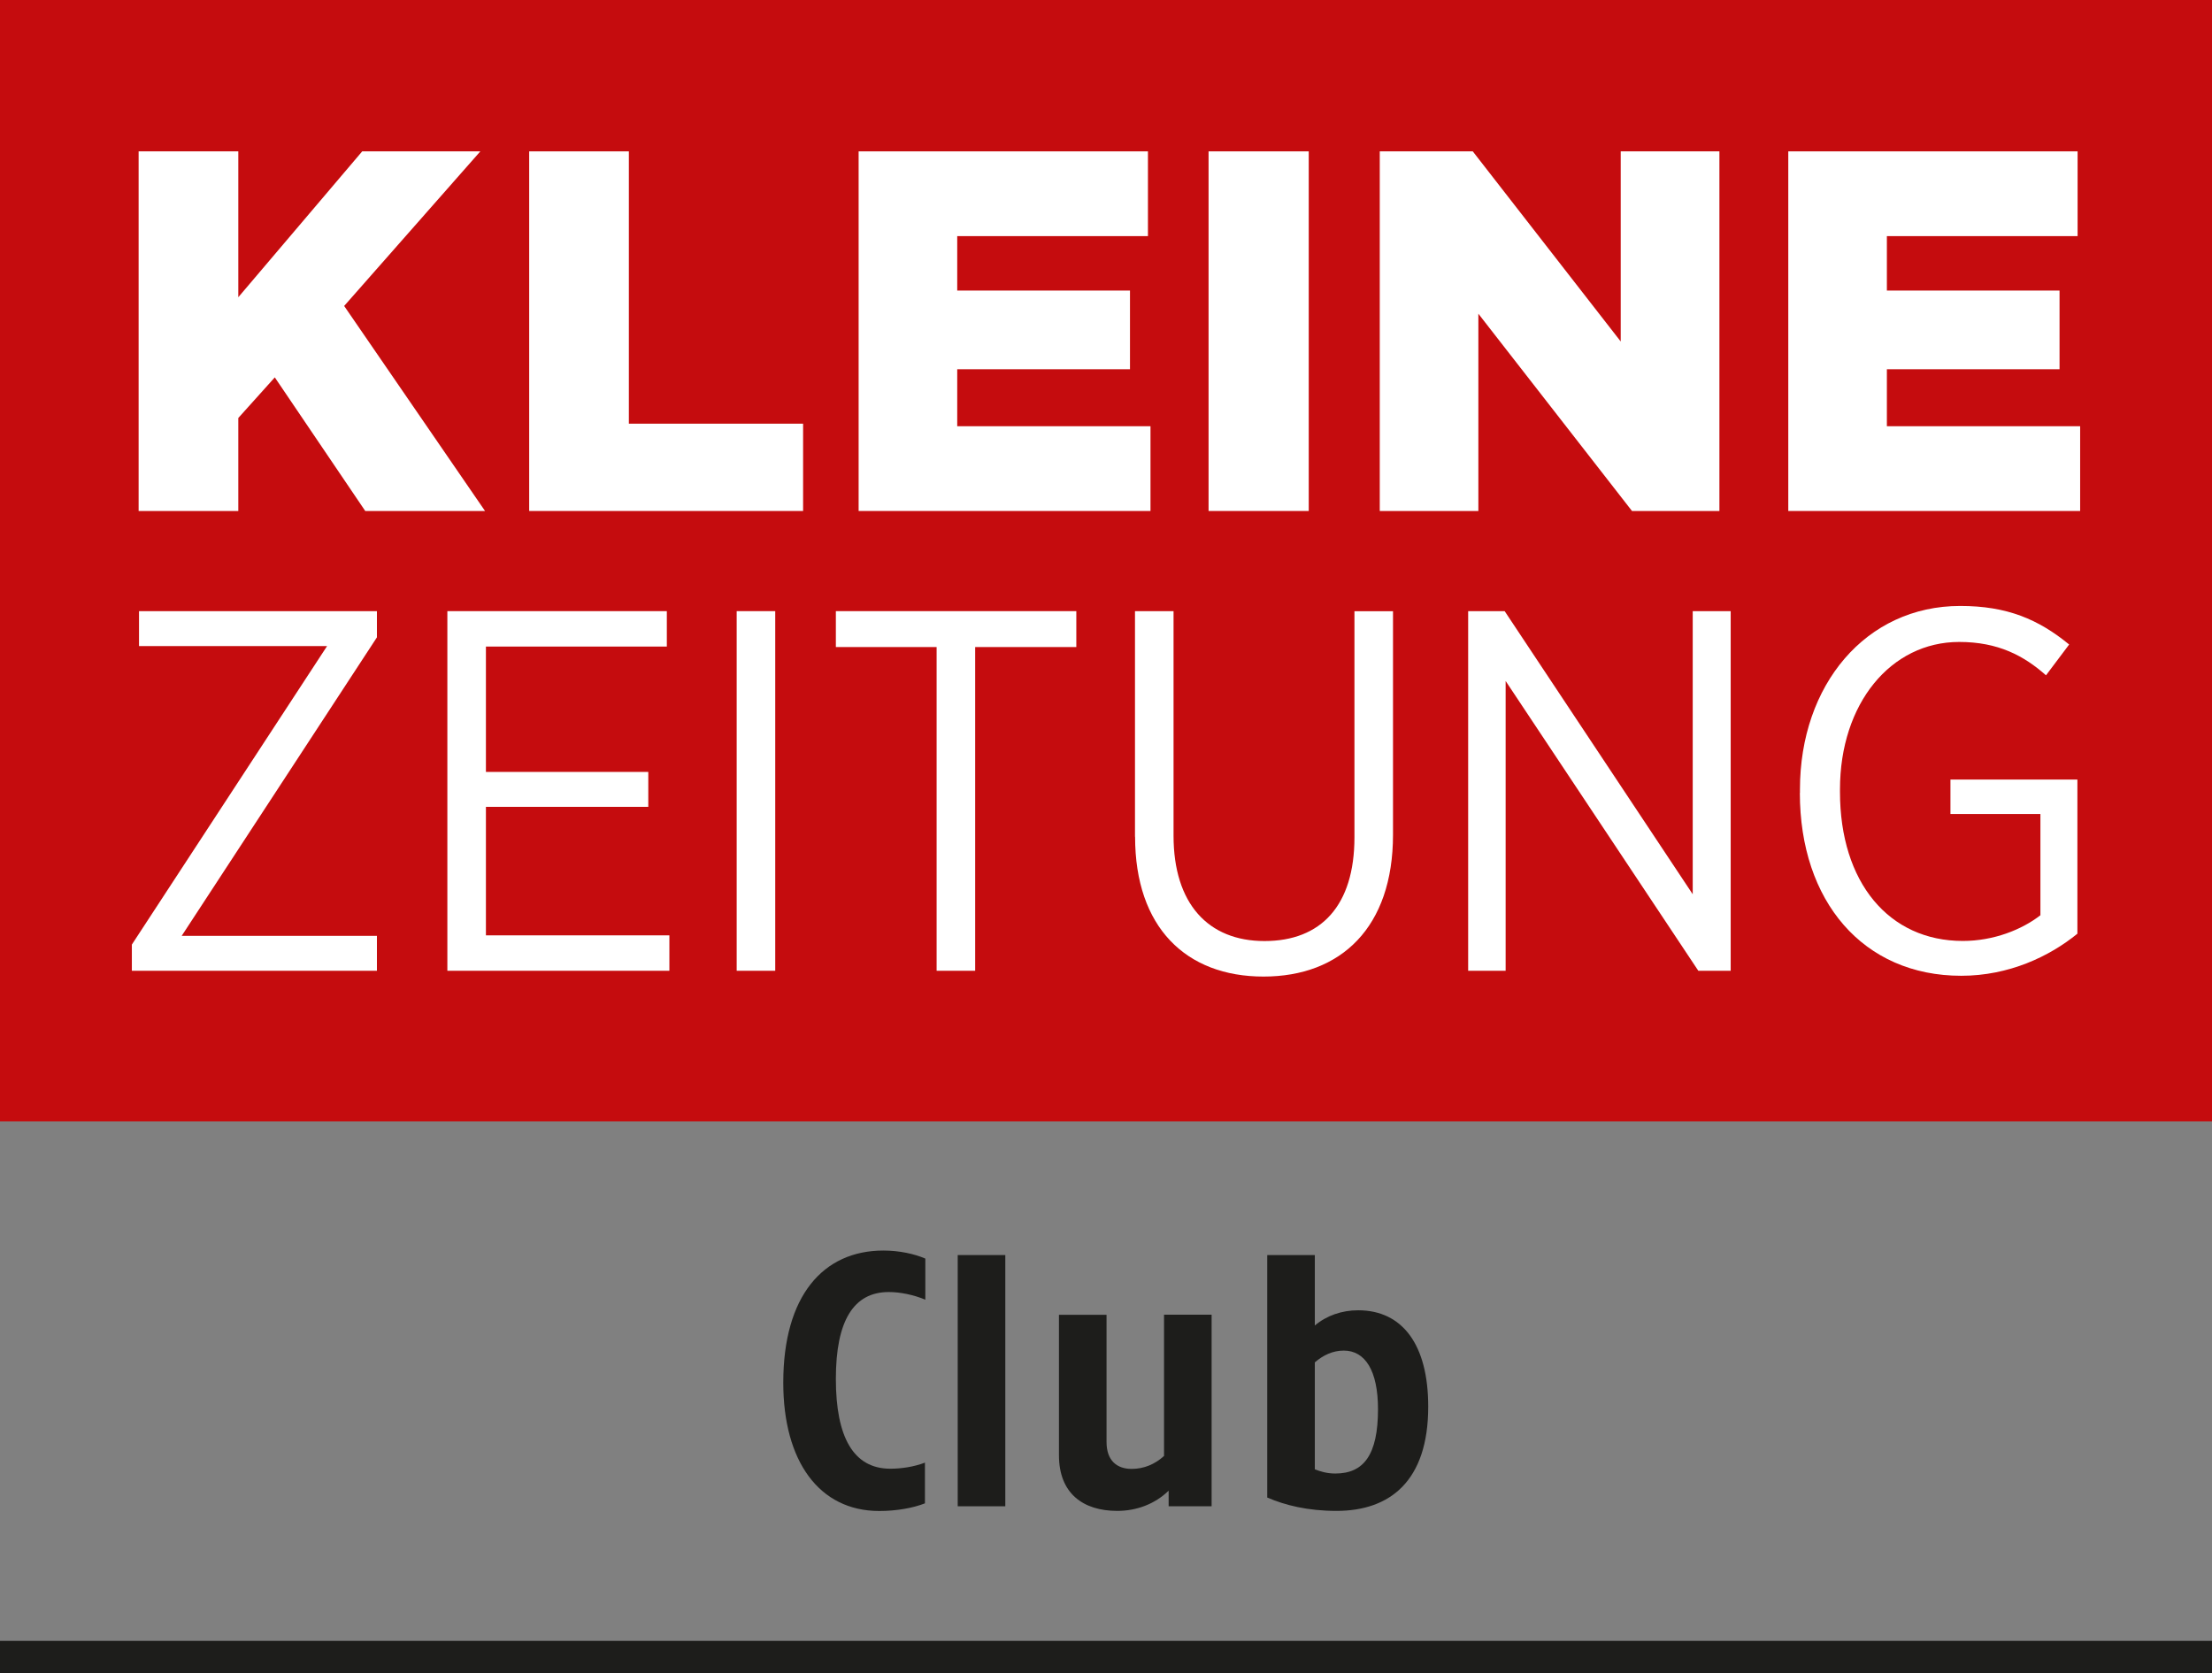
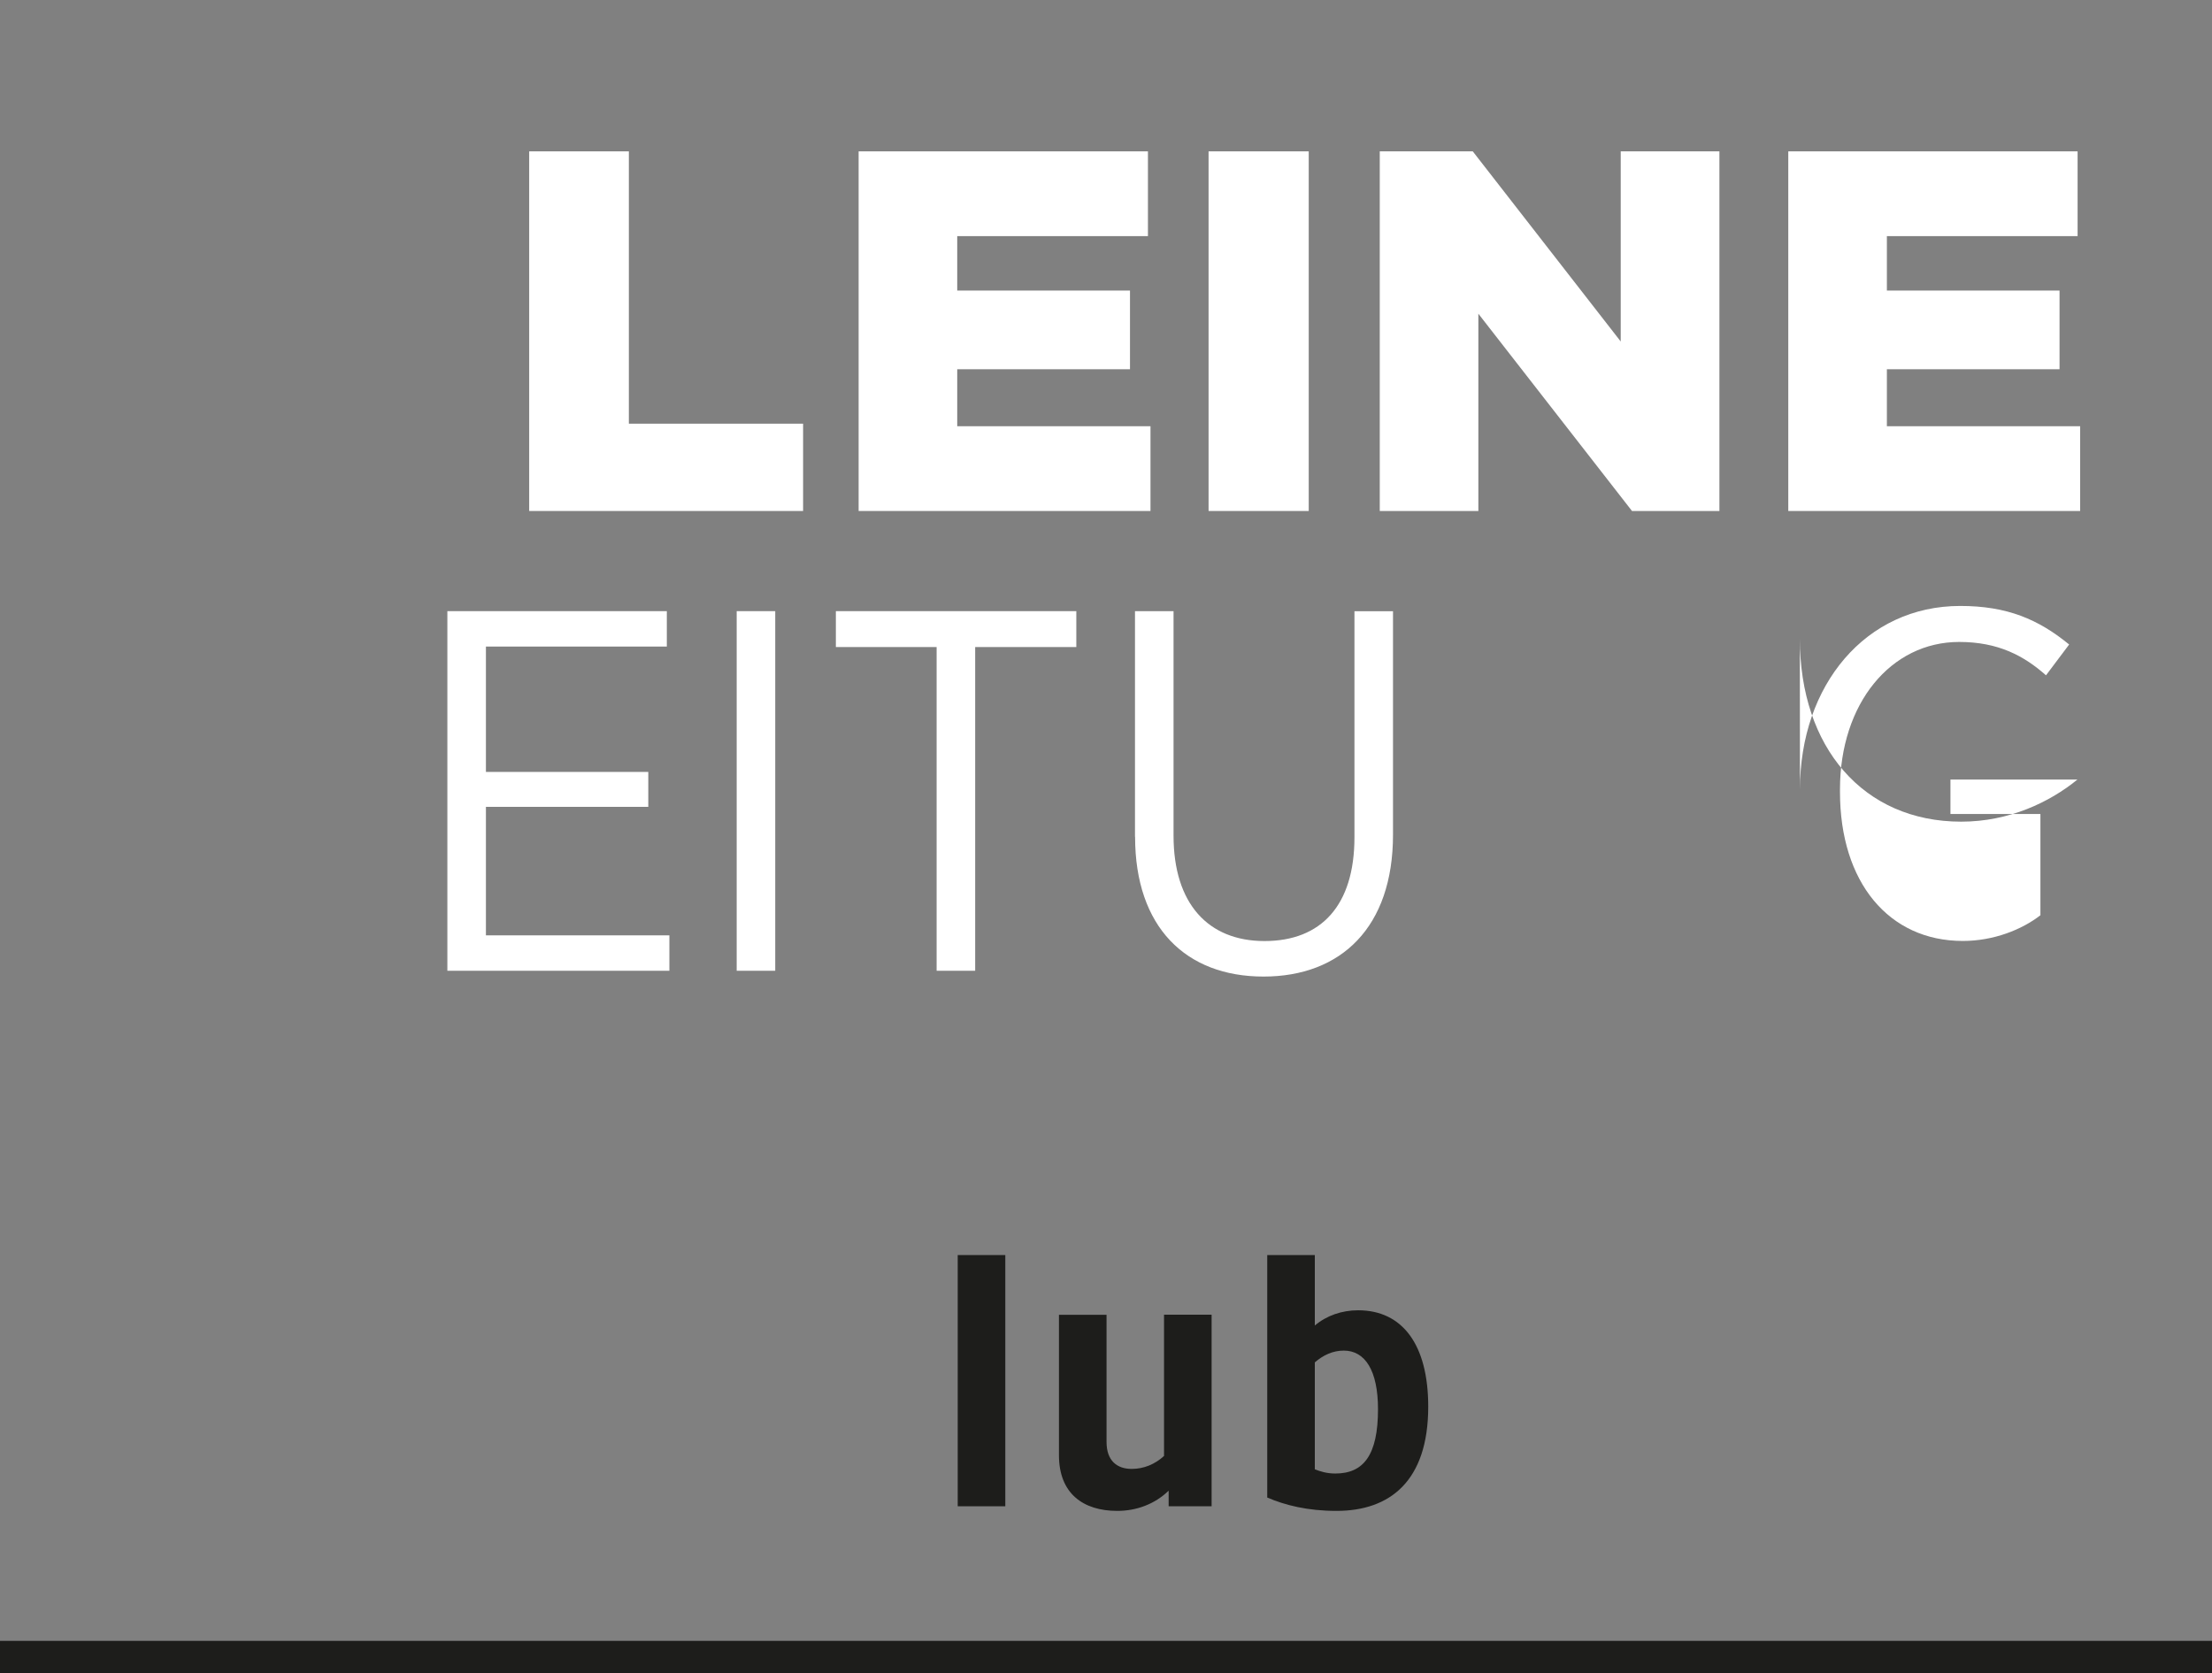
<svg xmlns="http://www.w3.org/2000/svg" id="Ebene_1" data-name="Ebene 1" viewBox="0 0 225.47 170.55">
  <rect x="0" y="0" width="225.47" height="170.55" fill="#808080" stroke="none" />
  <defs>
    <style>
      .cls-1 {
        fill: #1d1d1b;
      }

      .cls-2 {
        fill: #fff;
      }

      .cls-3 {
        fill: #c50c0e;
      }
    </style>
  </defs>
  <rect class="cls-1" x="0" y="167.27" width="225.47" height="3.28" />
-   <rect class="cls-3" width="225.47" height="114.31" />
-   <polygon class="cls-2" points="14.13 15.43 24.29 15.43 24.29 30.3 36.92 15.43 48.96 15.43 35.08 31.19 49.44 52.09 37.23 52.09 28.01 38.47 24.29 42.61 24.29 52.09 14.13 52.09 14.13 15.43" />
  <polygon class="cls-2" points="53.94 15.43 64.1 15.43 64.1 43.19 81.86 43.19 81.86 52.09 53.94 52.09 53.94 15.43" />
  <polygon class="cls-2" points="87.52 15.43 117.01 15.43 117.01 24.07 97.57 24.07 97.57 29.62 115.18 29.62 115.18 37.64 97.57 37.64 97.57 43.45 117.27 43.45 117.27 52.09 87.52 52.09 87.52 15.43" />
  <rect class="cls-2" x="123.19" y="15.43" width="10.21" height="36.66" />
  <polygon class="cls-2" points="140.64 15.43 150.12 15.43 165.2 34.81 165.2 15.43 175.26 15.43 175.26 52.09 166.35 52.09 150.69 31.98 150.69 52.09 140.64 52.09 140.64 15.43" />
  <polygon class="cls-2" points="182.28 15.43 211.77 15.43 211.77 24.07 192.33 24.07 192.33 29.62 209.93 29.62 209.93 37.64 192.33 37.64 192.33 43.45 212.03 43.45 212.03 52.09 182.28 52.09 182.28 15.43" />
-   <polygon class="cls-2" points="13.44 96.29 33.34 65.86 14.17 65.86 14.17 62.3 38.42 62.3 38.42 64.97 18.52 95.4 38.42 95.4 38.42 98.96 13.44 98.96 13.44 96.29" />
  <polygon class="cls-2" points="45.6 62.3 67.97 62.3 67.97 65.91 49.53 65.91 49.53 78.69 66.08 78.69 66.08 82.25 49.53 82.25 49.53 95.35 68.23 95.35 68.23 98.96 45.6 98.96 45.6 62.3" />
  <rect class="cls-2" x="75.09" y="62.3" width="3.93" height="36.66" />
  <polygon class="cls-2" points="95.47 65.96 85.2 65.96 85.2 62.3 109.71 62.3 109.71 65.96 99.4 65.96 99.4 98.96 95.47 98.96 95.47 65.96" />
  <path class="cls-2" d="M115.69,85.29v-22.99h3.93v22.89c0,6.91,3.51,10.74,9.27,10.74s9.17-3.61,9.17-10.58v-23.04h3.93v22.78c0,9.43-5.29,14.46-13.2,14.46s-13.09-5.03-13.09-14.25" />
-   <polygon class="cls-2" points="149.65 62.3 153.37 62.3 172.54 91.16 172.54 62.3 176.41 62.3 176.41 98.96 173.11 98.96 153.47 69.42 153.47 98.96 149.65 98.96 149.65 62.3" />
-   <path class="cls-2" d="M183.47,80.84v-.37c0-10.63,6.7-18.7,16.34-18.7,4.77,0,7.96,1.36,11.1,3.93l-2.36,3.14c-2.25-1.99-4.87-3.4-8.85-3.4-6.97,0-12.15,6.28-12.15,15.03v.26c0,9.22,4.98,15.19,12.52,15.19,3.14,0,6.02-1.15,7.91-2.62v-10.32h-9.17v-3.51h12.94v15.71c-2.83,2.31-6.97,4.29-11.84,4.29-10,0-16.45-7.59-16.45-18.65" />
+   <path class="cls-2" d="M183.47,80.84v-.37c0-10.63,6.7-18.7,16.34-18.7,4.77,0,7.96,1.36,11.1,3.93l-2.36,3.14c-2.25-1.99-4.87-3.4-8.85-3.4-6.97,0-12.15,6.28-12.15,15.03v.26c0,9.22,4.98,15.19,12.52,15.19,3.14,0,6.02-1.15,7.91-2.62v-10.32h-9.17v-3.51h12.94c-2.83,2.31-6.97,4.29-11.84,4.29-10,0-16.45-7.59-16.45-18.65" />
  <g>
-     <path class="cls-1" d="M79.84,140.94c0-8.85,4.07-13.46,10.21-13.46,1.63,0,3.18.35,4.27.82v4.19c-1.2-.5-2.56-.78-3.73-.78-3.57,0-5.39,2.91-5.39,8.85s1.79,9.16,5.55,9.16c1.12,0,2.41-.19,3.53-.62v4.15c-1.2.47-2.87.78-4.66.78-6.13,0-9.78-5.08-9.78-13.08Z" />
    <path class="cls-1" d="M97.62,127.94h4.85v25.61h-4.85v-25.61Z" />
    <path class="cls-1" d="M123.5,134.03v19.52h-4.38v-1.59c-1.4,1.36-3.26,2.06-5.24,2.06-3.49,0-5.94-1.79-5.94-5.67v-14.32h4.85v12.96c0,1.94,1.09,2.75,2.56,2.75,1.24,0,2.37-.47,3.3-1.32v-14.4h4.85Z" />
    <path class="cls-1" d="M145.58,143.39c0,7.61-3.92,10.63-9.35,10.63-2.95,0-5.24-.58-7.06-1.36v-24.72h4.85v7.18c1.2-1.01,2.75-1.55,4.42-1.55,4.5,0,7.14,3.49,7.14,9.82ZM140.46,143.66c0-3.96-1.32-5.98-3.49-5.98-1.12,0-2.09.46-2.95,1.2v10.9c.58.23,1.24.43,2.09.43,2.87,0,4.35-1.86,4.35-6.56Z" />
  </g>
</svg>